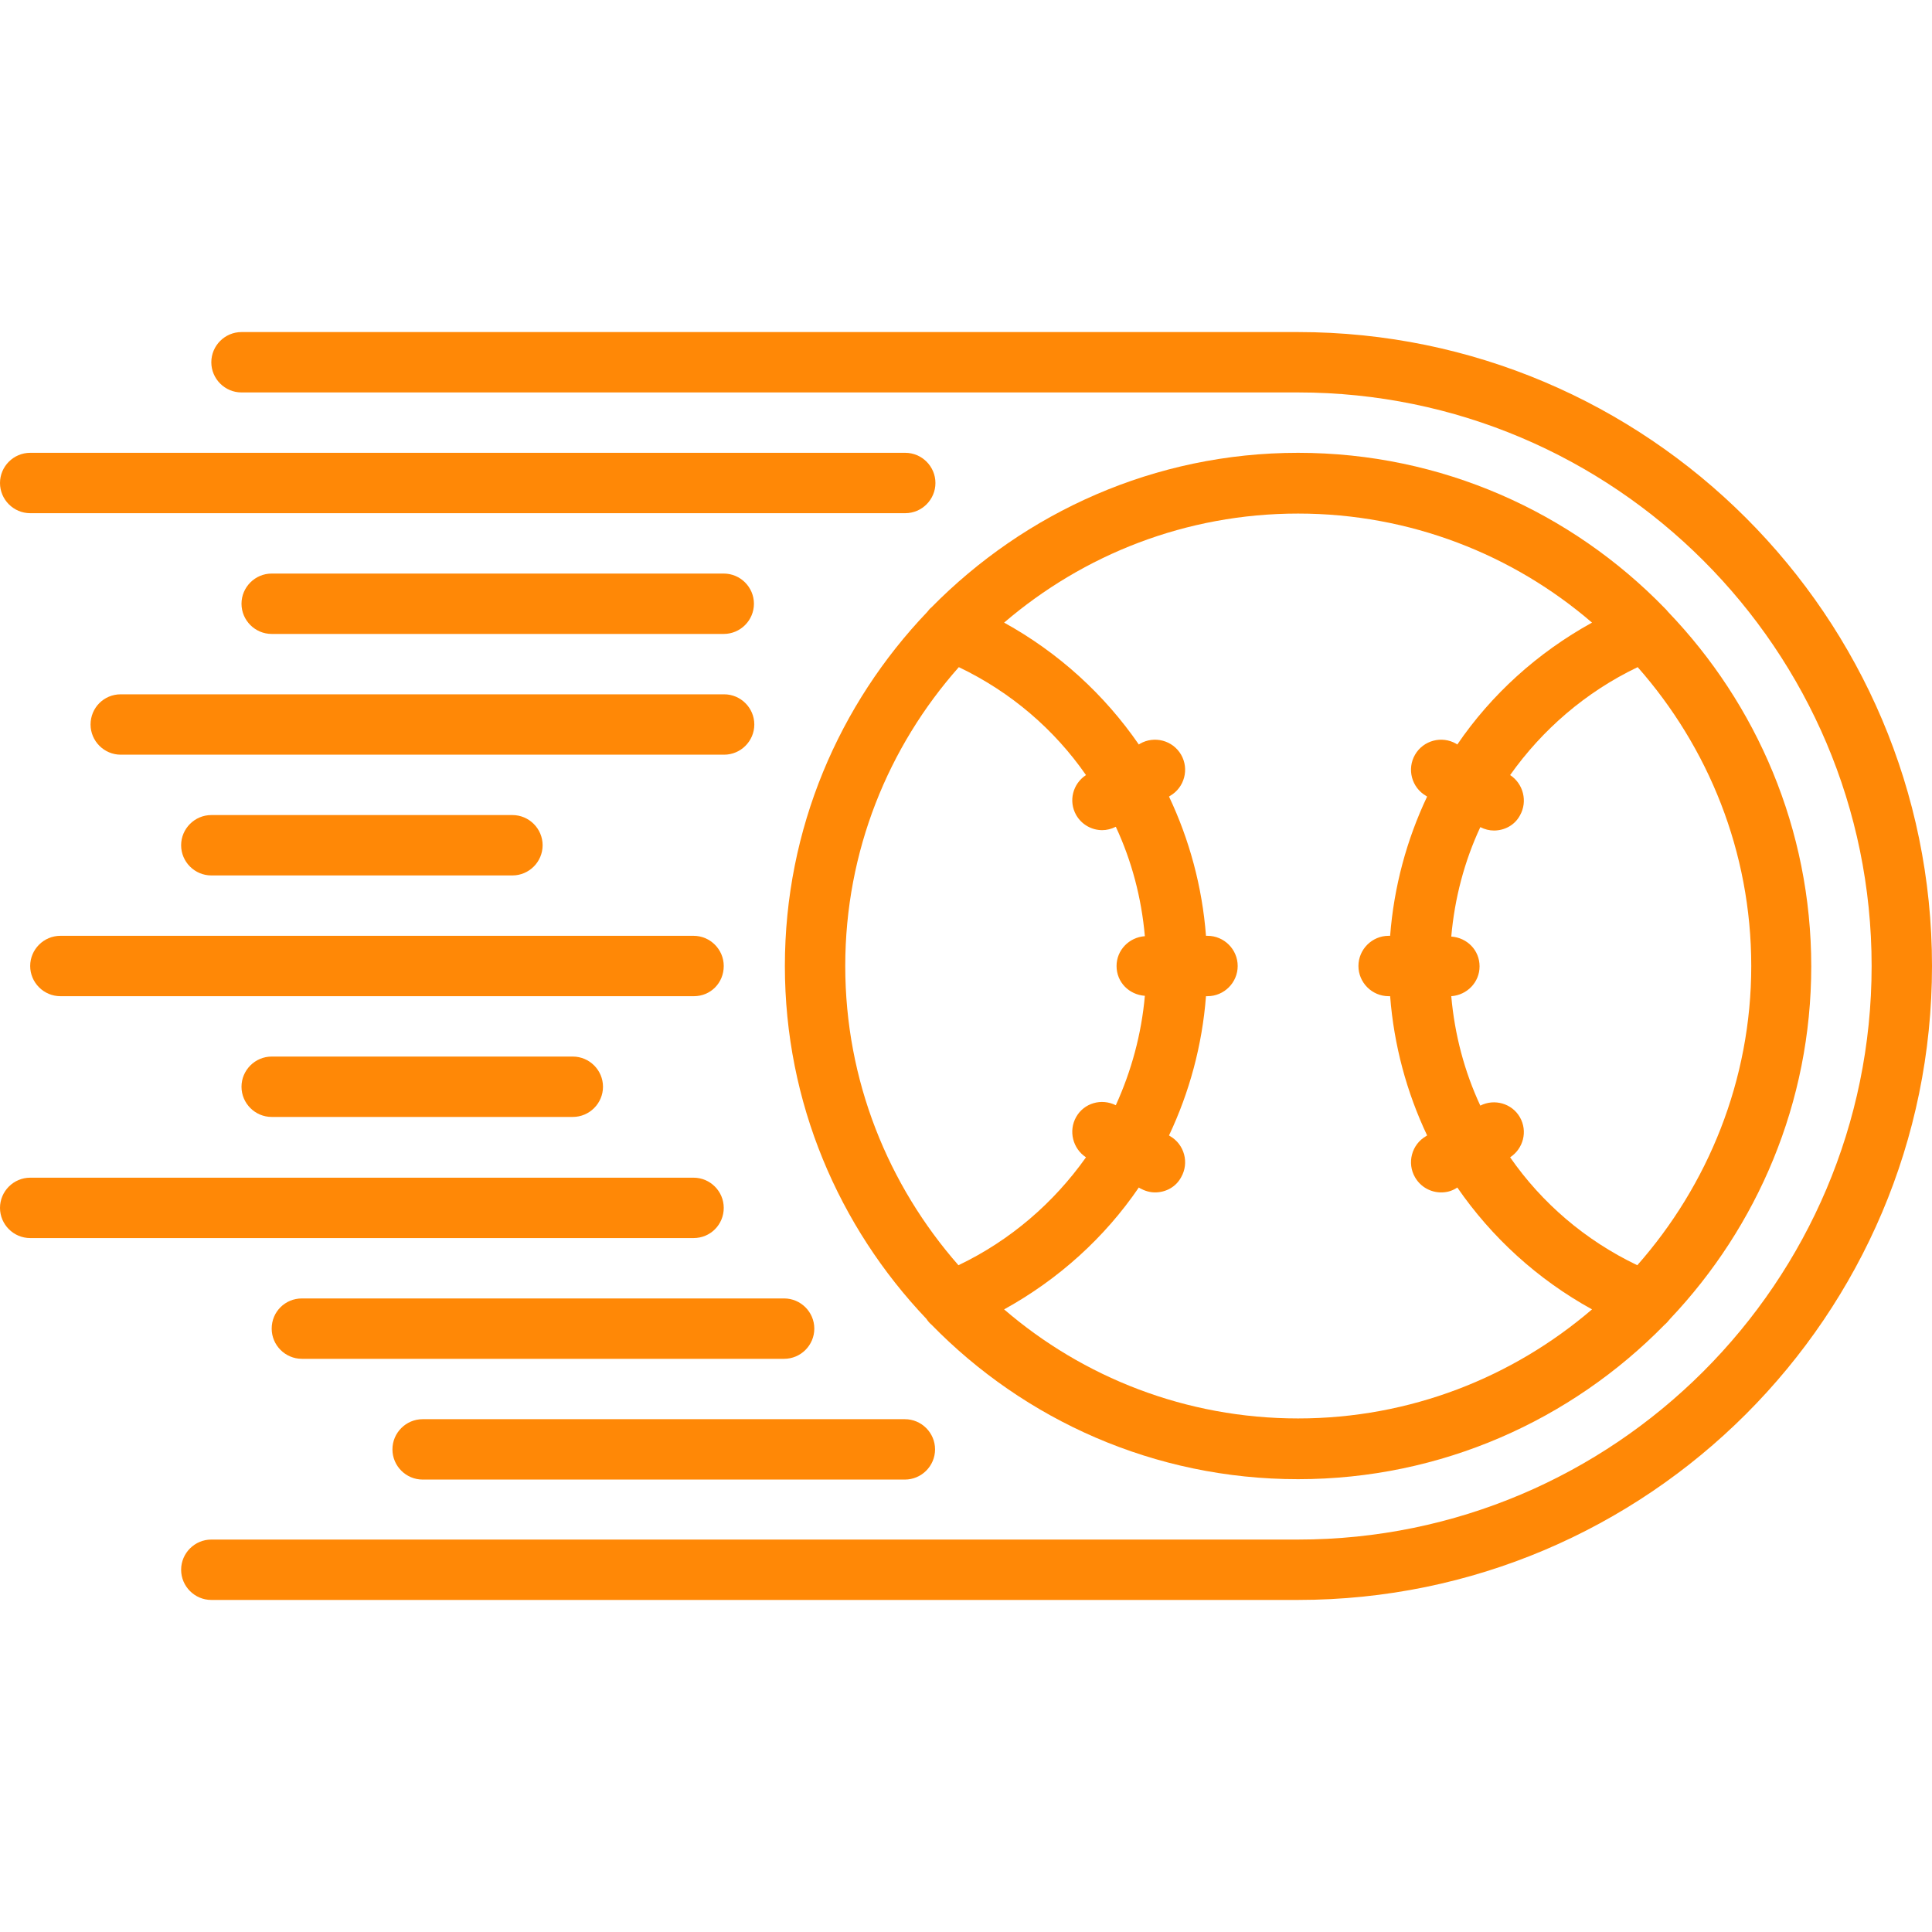
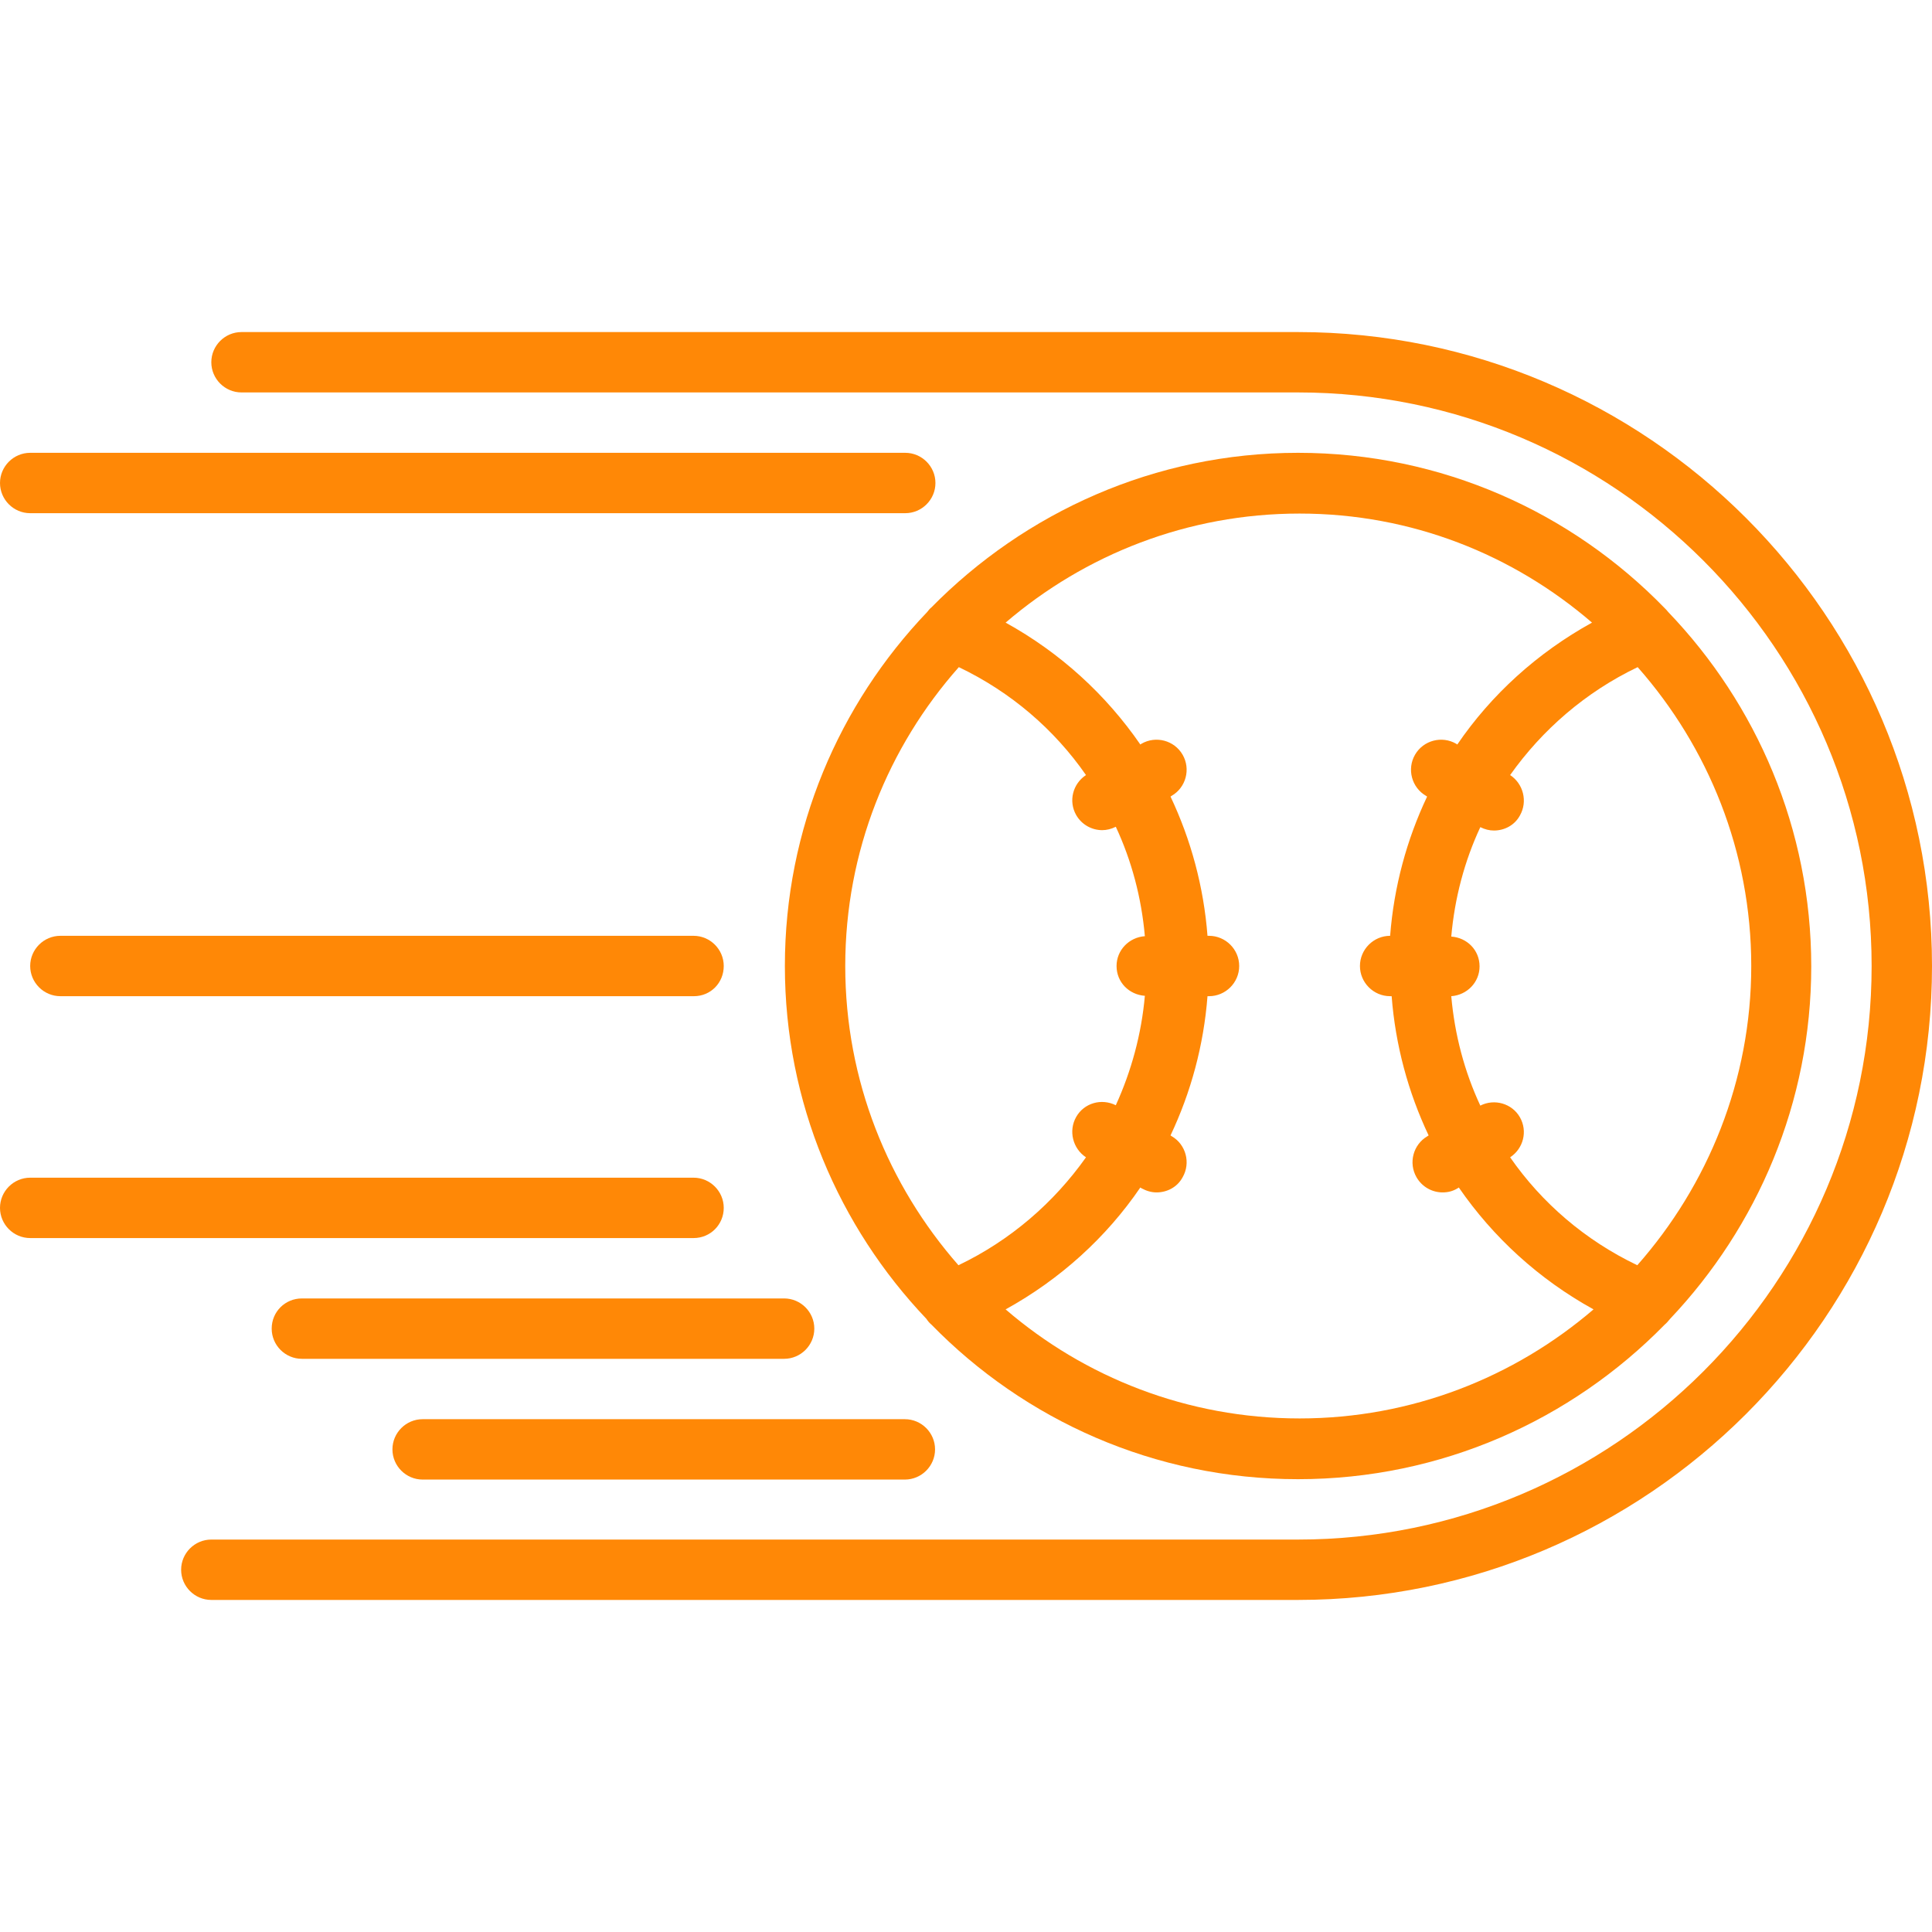
<svg xmlns="http://www.w3.org/2000/svg" version="1.1" id="icons" x="0px" y="0px" viewBox="0 0 512 512" style="enable-background:new 0 0 512 512;" xml:space="preserve">
  <style type="text/css">
	.st0{fill:#FF8806;}
</style>
  <g>
    <path class="st0" d="M344,88H64c-4.4,0-8,3.6-8,8s3.6,8,8,8h280c83.8,0,152,68.2,152,152s-68.2,152-152,152H56c-4.4,0-8,3.6-8,8   s3.6,8,8,8h288c92.6,0,168-75.4,168-168S436.6,88,344,88z" />
    <path class="st0" d="M8,136h231.9c4.4,0,8-3.6,8-8s-3.6-8-8-8H8c-4.4,0-8,3.6-8,8C0,132.4,3.6,136,8,136z" />
-     <path class="st0" d="M191.8,168c4.4,0,8-3.6,8-8s-3.6-8-8-8H72c-4.4,0-8,3.6-8,8s3.6,8,8,8H191.8z" />
-     <path class="st0" d="M24,192c0,4.4,3.6,8,8,8h159.9c4.4,0,8-3.6,8-8s-3.6-8-8-8H32C27.5,184,24,187.6,24,192z" />
-     <path class="st0" d="M56,216c-4.4,0-8,3.6-8,8s3.6,8,8,8h79.8c4.4,0,8-3.6,8-8s-3.6-8-8-8H56z" />
    <path class="st0" d="M191.8,256c0-4.4-3.6-8-8-8H16c-4.4,0-8,3.6-8,8c0,4.4,3.6,8,8,8h167.9C188.3,264,191.8,260.5,191.8,256z" />
-     <path class="st0" d="M72,280c-4.4,0-8,3.6-8,8s3.6,8,8,8h79.8c4.4,0,8-3.6,8-8s-3.6-8-8-8H72z" />
    <path class="st0" d="M191.8,320.1c0-4.4-3.6-8-8-8H8c-4.4,0-8,3.6-8,8s3.6,8,8,8h175.8C188.3,328.1,191.8,324.5,191.8,320.1z" />
    <path class="st0" d="M72,352.1c0,4.4,3.6,8,8,8h127.8c4.4,0,8-3.6,8-8s-3.6-8-8-8H80C75.6,344.1,72,347.6,72,352.1z" />
    <path class="st0" d="M112,392.1h127.8c4.4,0,8-3.6,8-8s-3.6-8-8-8H112c-4.4,0-8,3.6-8,8S107.6,392.1,112,392.1z" />
-     <path class="st0" d="M441.1,351.1c0.6-0.5,1-1,1.5-1.6c23.1-24.4,37.4-57.3,37.4-93.4c0-36.4-14.5-69.5-37.9-93.9   c-0.3-0.4-0.6-0.7-1-1.1C416.5,135.8,382.1,120,344,120c-38,0-72.4,15.8-97.2,41c-0.4,0.3-0.7,0.7-1.1,1.2   C222.4,186.6,208,219.6,208,256c0,36.2,14.3,69.1,37.5,93.5c0.4,0.6,0.8,1.1,1.3,1.5c24.7,25.3,59.1,41,97.2,41   C382,392,416.4,376.3,441.1,351.1L441.1,351.1z M433.9,335.3c-13.8-6.6-25.3-16.5-33.7-28.6c3.5-2.3,4.7-6.9,2.6-10.6   c-2.1-3.7-6.8-5-10.5-3.1c-4.2-9-6.8-18.8-7.7-29c4.2-0.3,7.5-3.7,7.5-7.9c0-4.3-3.3-7.6-7.5-7.9c0.9-10.2,3.5-20,7.7-29   c1.2,0.6,2.4,0.9,3.6,0.9c2.8,0,5.5-1.4,6.9-4c2.1-3.7,0.9-8.4-2.6-10.7c8.5-12,20-22,33.8-28.6c18.7,21.2,30.1,48.9,30.1,79.2   S452.6,314.1,433.9,335.3L433.9,335.3z M421.9,165c-14.5,8-26.7,19.1-35.7,32.3l-0.3-0.2c-3.8-2.2-8.7-0.9-10.9,2.9   s-0.9,8.7,2.9,10.9l0.3,0.2c-5.4,11.4-8.8,23.9-9.8,36.9H368c-4.4,0-8,3.6-8,8s3.6,8,8,8h0.4c1,13,4.4,25.5,9.8,36.9l-0.3,0.2   c-3.8,2.2-5.1,7.1-2.9,10.9c1.5,2.6,4.2,4,6.9,4c1.4,0,2.7-0.3,4-1.1l0.3-0.2c9.1,13.2,21.2,24.3,35.7,32.3   c-21,18-48.2,28.9-77.9,28.9s-57-10.9-77.9-28.9c14.5-8,26.7-19.1,35.7-32.3l0.3,0.2c1.3,0.7,2.6,1.1,4,1.1c2.8,0,5.5-1.4,6.9-4   c2.2-3.8,0.9-8.7-2.9-10.9l-0.3-0.2c5.4-11.4,8.8-23.9,9.8-36.9h0.4c4.4,0,8-3.6,8-8s-3.6-8-8-8h-0.4c-1-13-4.4-25.5-9.8-36.9   l0.3-0.2c3.8-2.2,5.1-7.1,2.9-10.9s-7.1-5.1-10.9-2.9l-0.3,0.2c-9.1-13.2-21.2-24.3-35.7-32.3c21-18,48.2-28.9,77.9-28.9   S401,147,421.9,165L421.9,165z M254.1,176.8c13.8,6.6,25.3,16.5,33.7,28.6c-3.5,2.3-4.7,6.9-2.6,10.6c1.5,2.6,4.2,4,6.9,4   c1.2,0,2.4-0.3,3.6-0.9c4.2,9,6.8,18.8,7.7,29c-4.2,0.3-7.5,3.7-7.5,7.9c0,4.3,3.3,7.6,7.5,7.9c-0.9,10.2-3.6,20-7.7,29   c-3.8-1.9-8.4-0.6-10.5,3.1s-0.9,8.4,2.6,10.7c-8.5,12-20,22-33.8,28.6C235.4,314.1,224,286.4,224,256   C224,225.6,235.4,197.9,254.1,176.8L254.1,176.8z" />
+     <path class="st0" d="M441.1,351.1c0.6-0.5,1-1,1.5-1.6c23.1-24.4,37.4-57.3,37.4-93.4c0-36.4-14.5-69.5-37.9-93.9   c-0.3-0.4-0.6-0.7-1-1.1C416.5,135.8,382.1,120,344,120c-38,0-72.4,15.8-97.2,41c-0.4,0.3-0.7,0.7-1.1,1.2   C222.4,186.6,208,219.6,208,256c0,36.2,14.3,69.1,37.5,93.5c0.4,0.6,0.8,1.1,1.3,1.5c24.7,25.3,59.1,41,97.2,41   C382,392,416.4,376.3,441.1,351.1L441.1,351.1z M433.9,335.3c-13.8-6.6-25.3-16.5-33.7-28.6c3.5-2.3,4.7-6.9,2.6-10.6   c-2.1-3.7-6.8-5-10.5-3.1c-4.2-9-6.8-18.8-7.7-29c4.2-0.3,7.5-3.7,7.5-7.9c0-4.3-3.3-7.6-7.5-7.9c0.9-10.2,3.5-20,7.7-29   c1.2,0.6,2.4,0.9,3.6,0.9c2.8,0,5.5-1.4,6.9-4c2.1-3.7,0.9-8.4-2.6-10.7c8.5-12,20-22,33.8-28.6c18.7,21.2,30.1,48.9,30.1,79.2   S452.6,314.1,433.9,335.3L433.9,335.3z M421.9,165c-14.5,8-26.7,19.1-35.7,32.3l-0.3-0.2c-3.8-2.2-8.7-0.9-10.9,2.9   s-0.9,8.7,2.9,10.9l0.3,0.2c-5.4,11.4-8.8,23.9-9.8,36.9c-4.4,0-8,3.6-8,8s3.6,8,8,8h0.4c1,13,4.4,25.5,9.8,36.9l-0.3,0.2   c-3.8,2.2-5.1,7.1-2.9,10.9c1.5,2.6,4.2,4,6.9,4c1.4,0,2.7-0.3,4-1.1l0.3-0.2c9.1,13.2,21.2,24.3,35.7,32.3   c-21,18-48.2,28.9-77.9,28.9s-57-10.9-77.9-28.9c14.5-8,26.7-19.1,35.7-32.3l0.3,0.2c1.3,0.7,2.6,1.1,4,1.1c2.8,0,5.5-1.4,6.9-4   c2.2-3.8,0.9-8.7-2.9-10.9l-0.3-0.2c5.4-11.4,8.8-23.9,9.8-36.9h0.4c4.4,0,8-3.6,8-8s-3.6-8-8-8h-0.4c-1-13-4.4-25.5-9.8-36.9   l0.3-0.2c3.8-2.2,5.1-7.1,2.9-10.9s-7.1-5.1-10.9-2.9l-0.3,0.2c-9.1-13.2-21.2-24.3-35.7-32.3c21-18,48.2-28.9,77.9-28.9   S401,147,421.9,165L421.9,165z M254.1,176.8c13.8,6.6,25.3,16.5,33.7,28.6c-3.5,2.3-4.7,6.9-2.6,10.6c1.5,2.6,4.2,4,6.9,4   c1.2,0,2.4-0.3,3.6-0.9c4.2,9,6.8,18.8,7.7,29c-4.2,0.3-7.5,3.7-7.5,7.9c0,4.3,3.3,7.6,7.5,7.9c-0.9,10.2-3.6,20-7.7,29   c-3.8-1.9-8.4-0.6-10.5,3.1s-0.9,8.4,2.6,10.7c-8.5,12-20,22-33.8,28.6C235.4,314.1,224,286.4,224,256   C224,225.6,235.4,197.9,254.1,176.8L254.1,176.8z" />
  </g>
</svg>